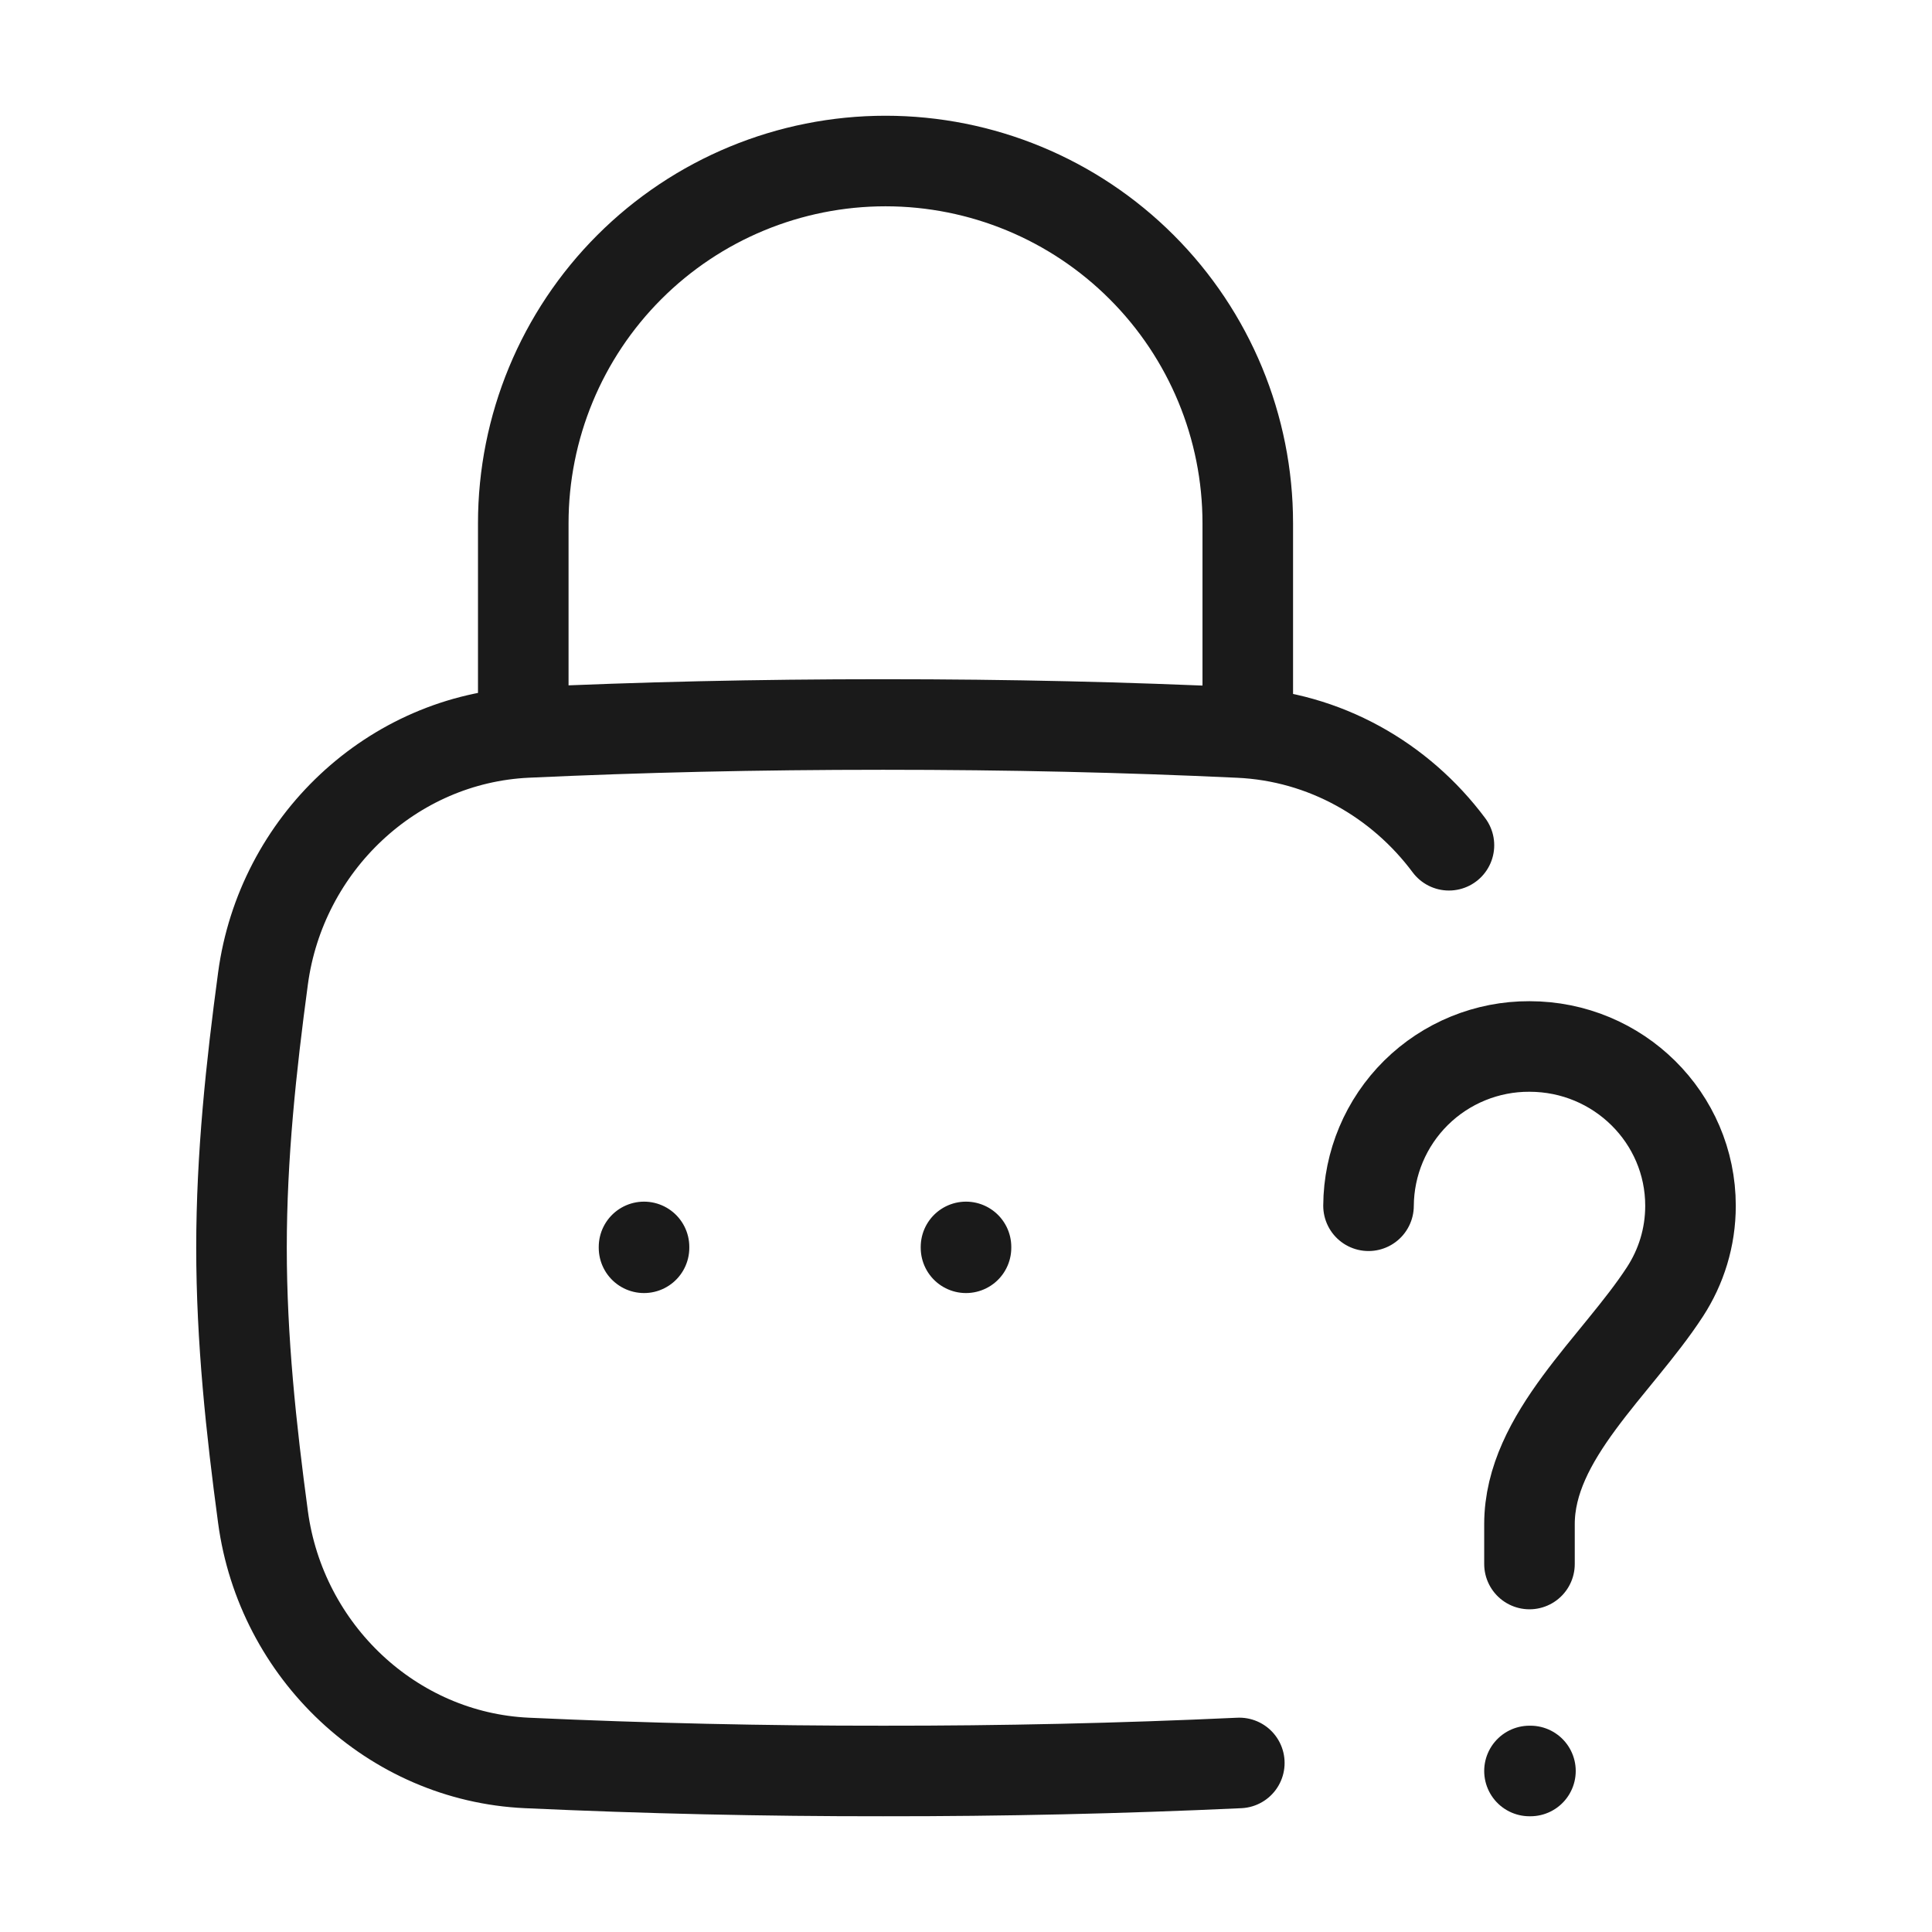
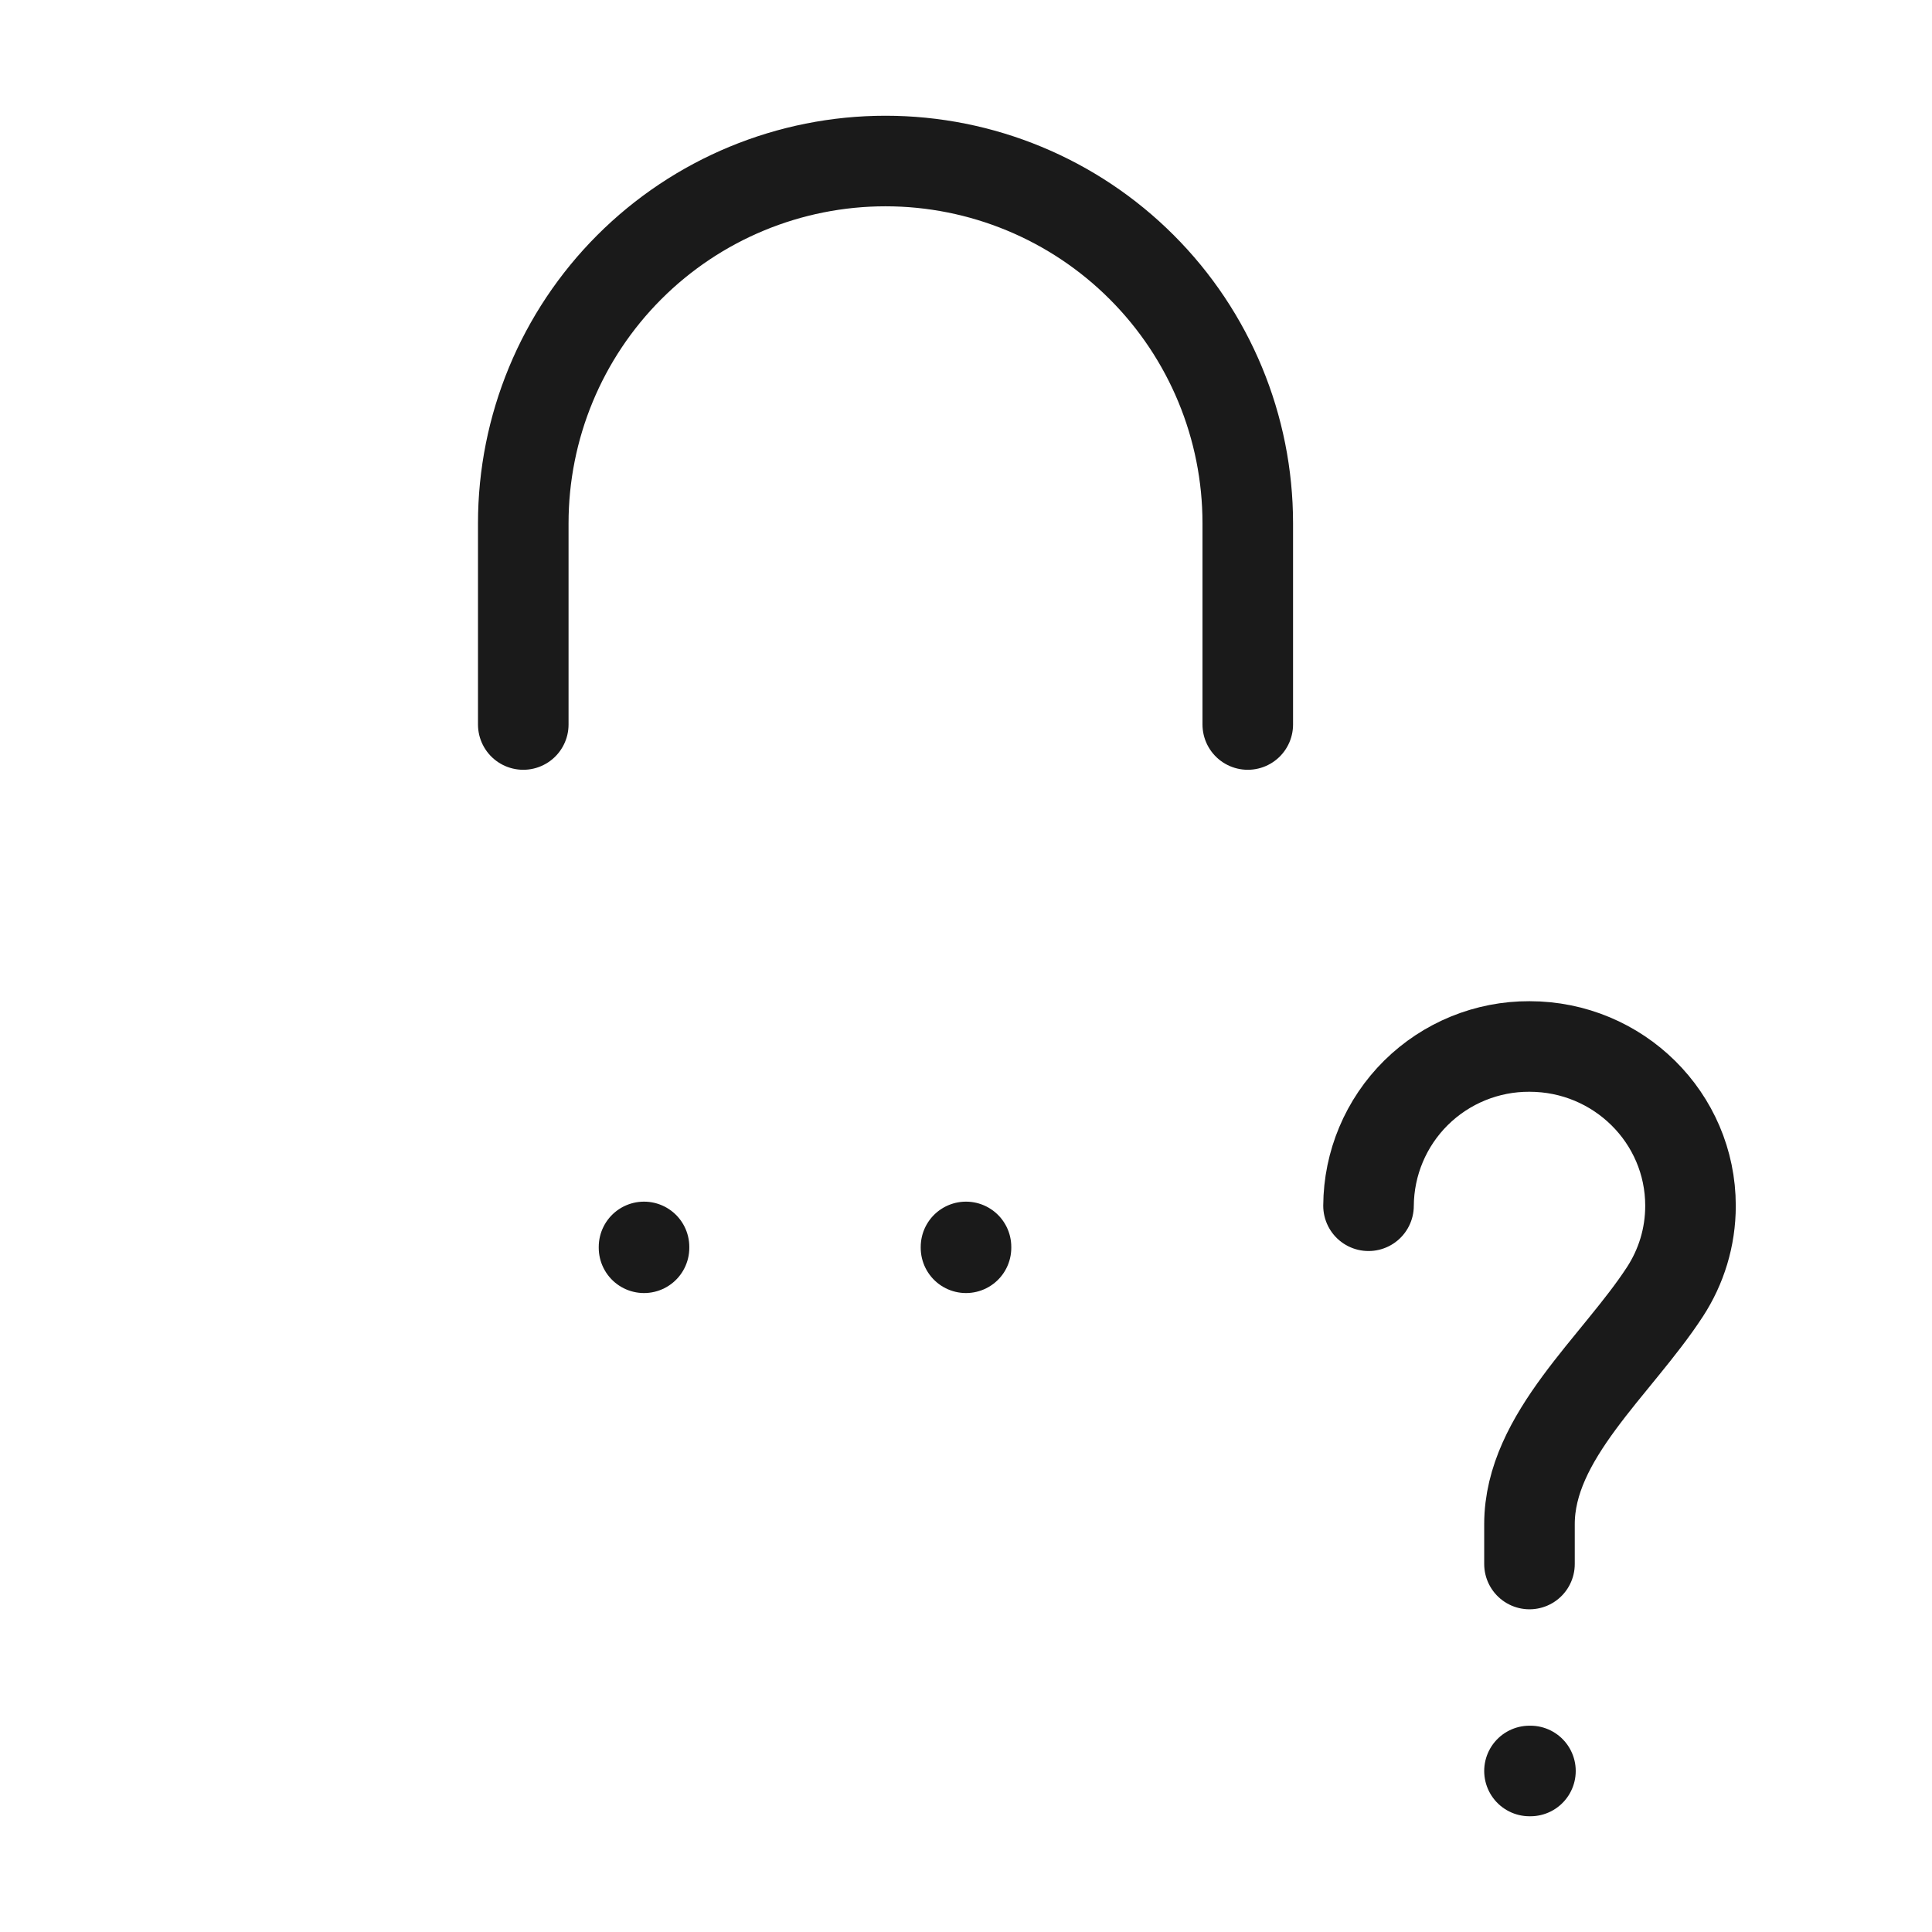
<svg xmlns="http://www.w3.org/2000/svg" width="32" height="32" viewBox="0 0 32 32" fill="none">
-   <path d="M20.527 29.2C18.562 29.291 16.595 29.335 14.628 29.333C12.661 29.335 10.694 29.29 8.729 29.2C6.492 29.099 4.655 27.353 4.356 25.127C4.16 23.673 4 22.184 4 20.667C4 19.149 4.16 17.66 4.356 16.207C4.655 13.98 6.492 12.235 8.729 12.132C10.611 12.045 12.523 12 14.627 12C16.731 12 18.644 12.045 20.525 12.133C21.939 12.197 23.192 12.917 23.999 14" stroke="#1a1a1a" stroke-width="1.5" stroke-linecap="round" stroke-linejoin="round" />
  <path d="M22.667 19.971C22.671 19.267 22.954 18.595 23.454 18.1C23.954 17.606 24.63 17.33 25.333 17.333C26.807 17.333 28 18.515 28 19.971C28 20.496 27.845 20.984 27.577 21.396C26.78 22.621 25.333 23.789 25.333 25.245V25.905M25.333 29.333H25.349M8.667 12V8.667C8.667 7.075 9.299 5.549 10.424 4.424C11.549 3.299 13.075 2.667 14.667 2.667C16.258 2.667 17.784 3.299 18.909 4.424C20.035 5.549 20.667 7.075 20.667 8.667V12M16 20.653V20.667M10.667 20.653V20.667" stroke="#1a1a1a" stroke-width="1.5" stroke-linecap="round" stroke-linejoin="round" />
</svg>